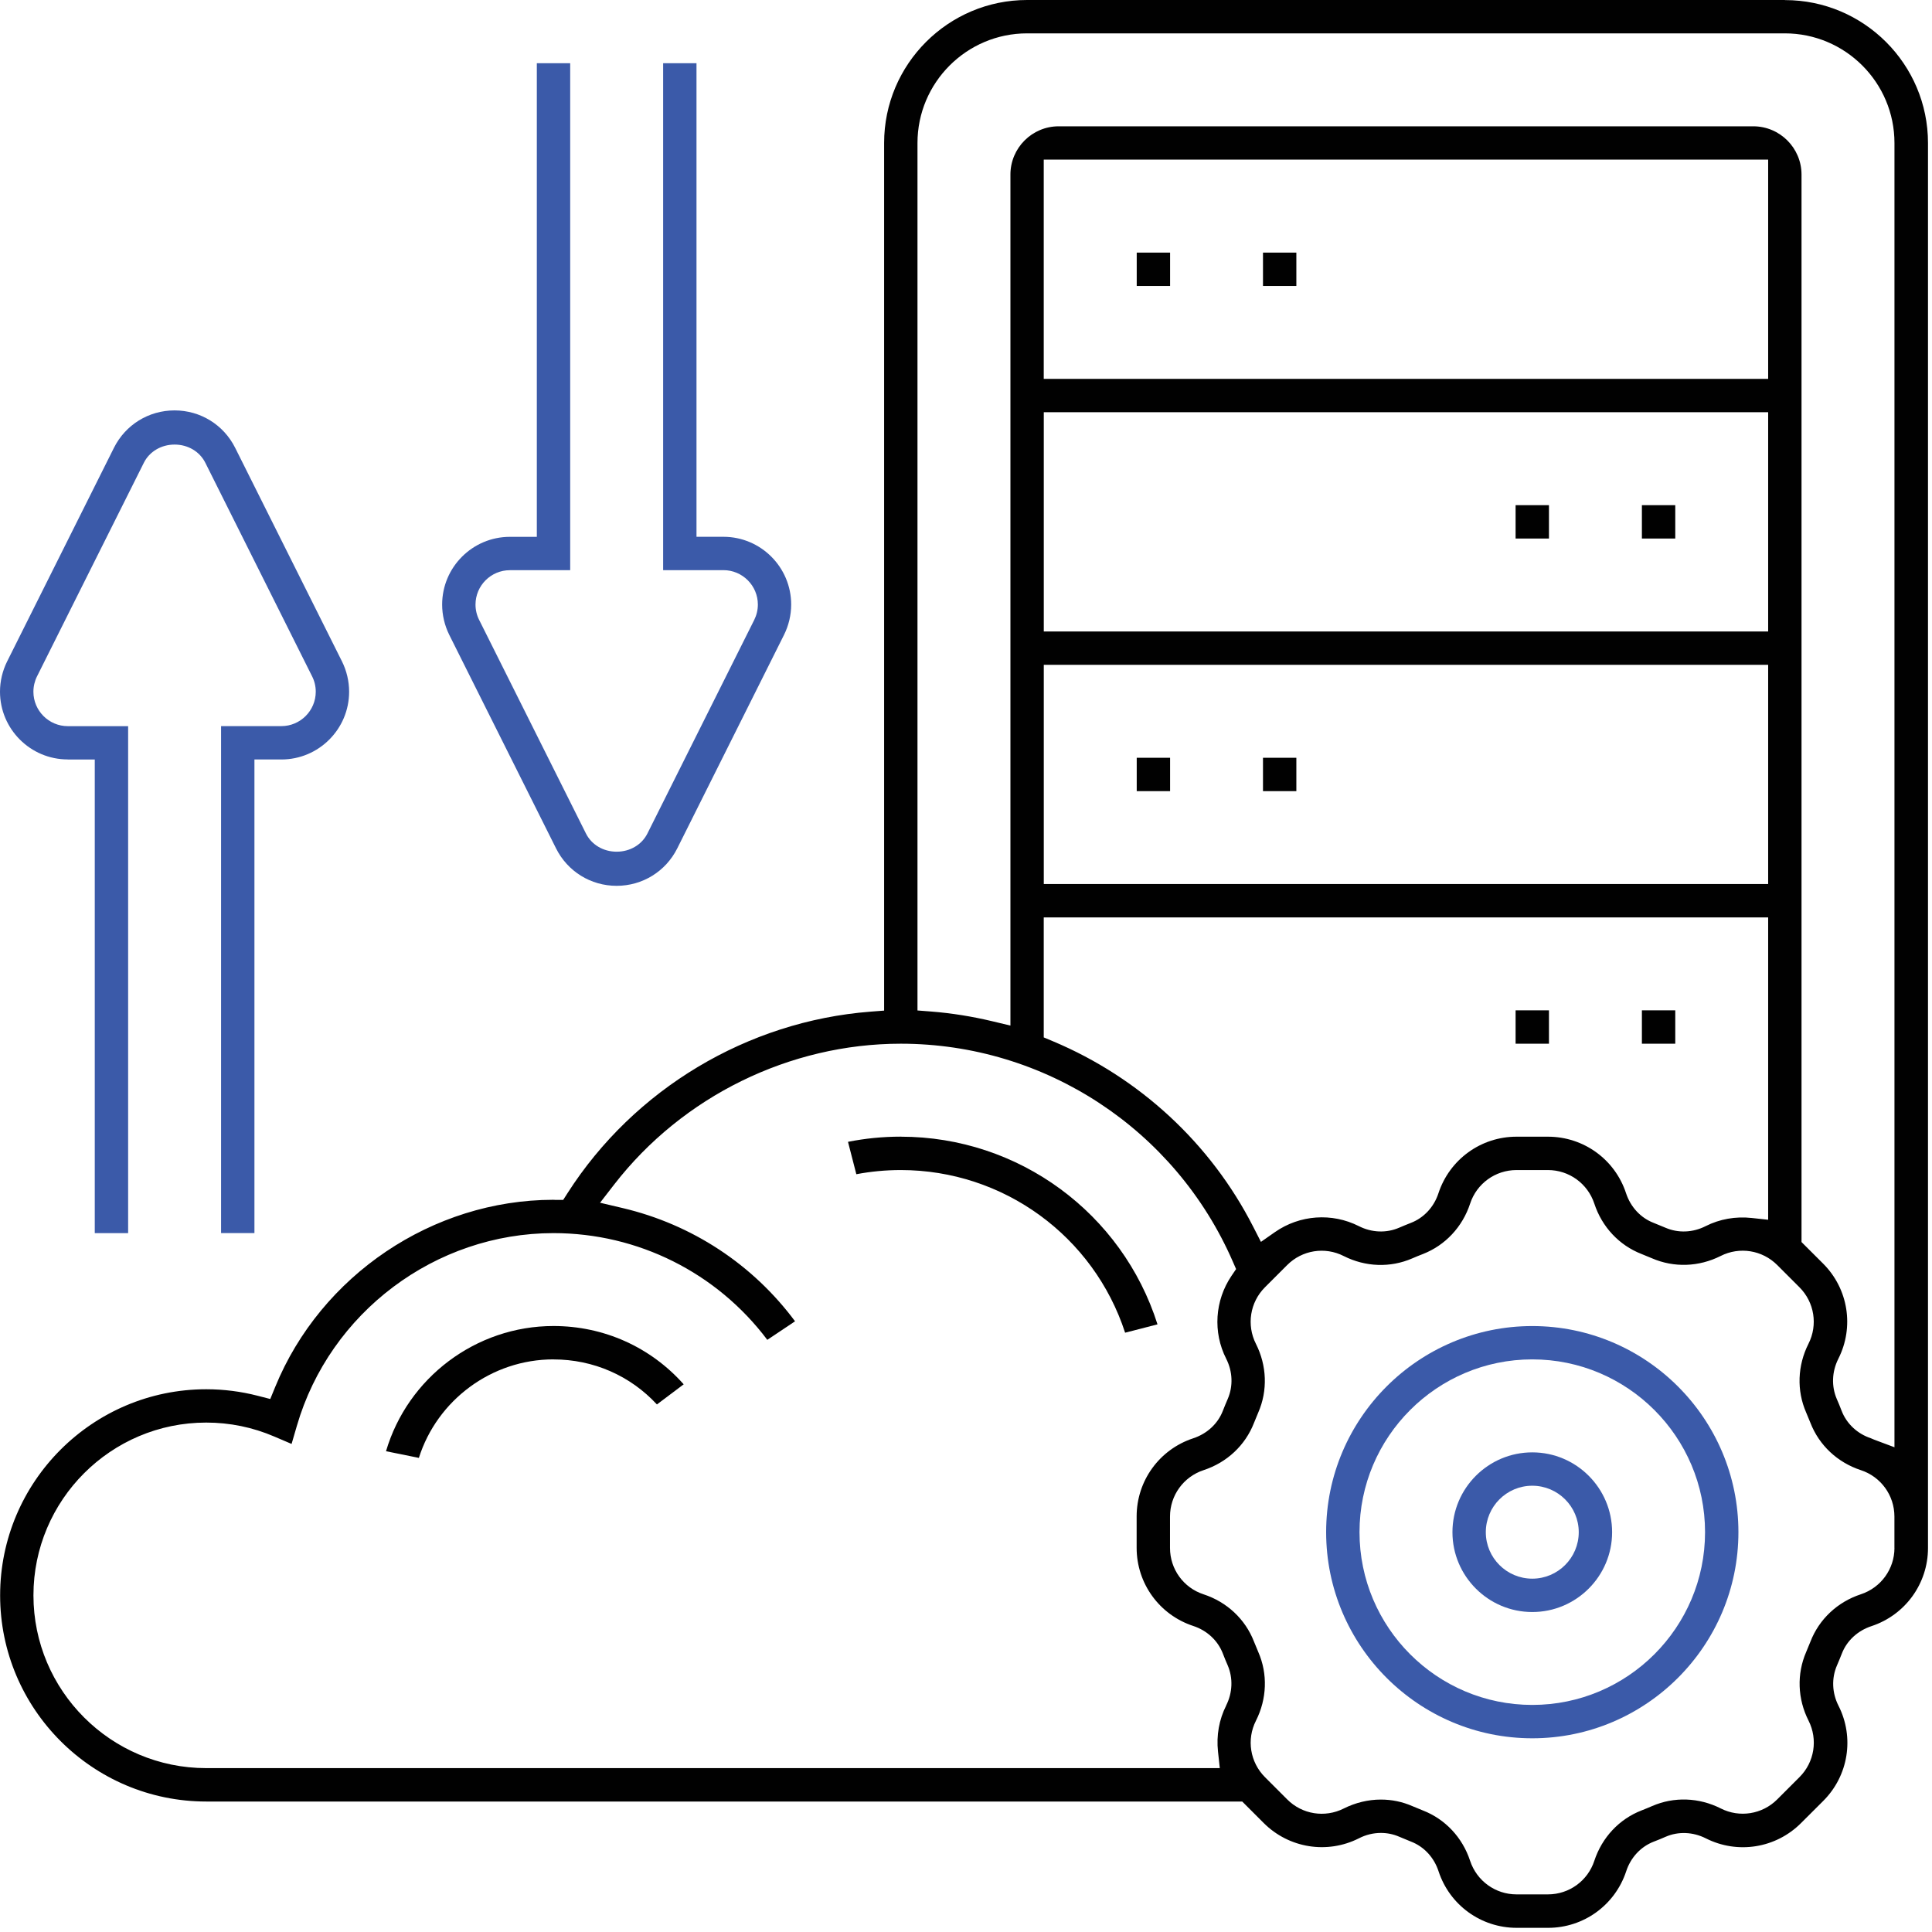
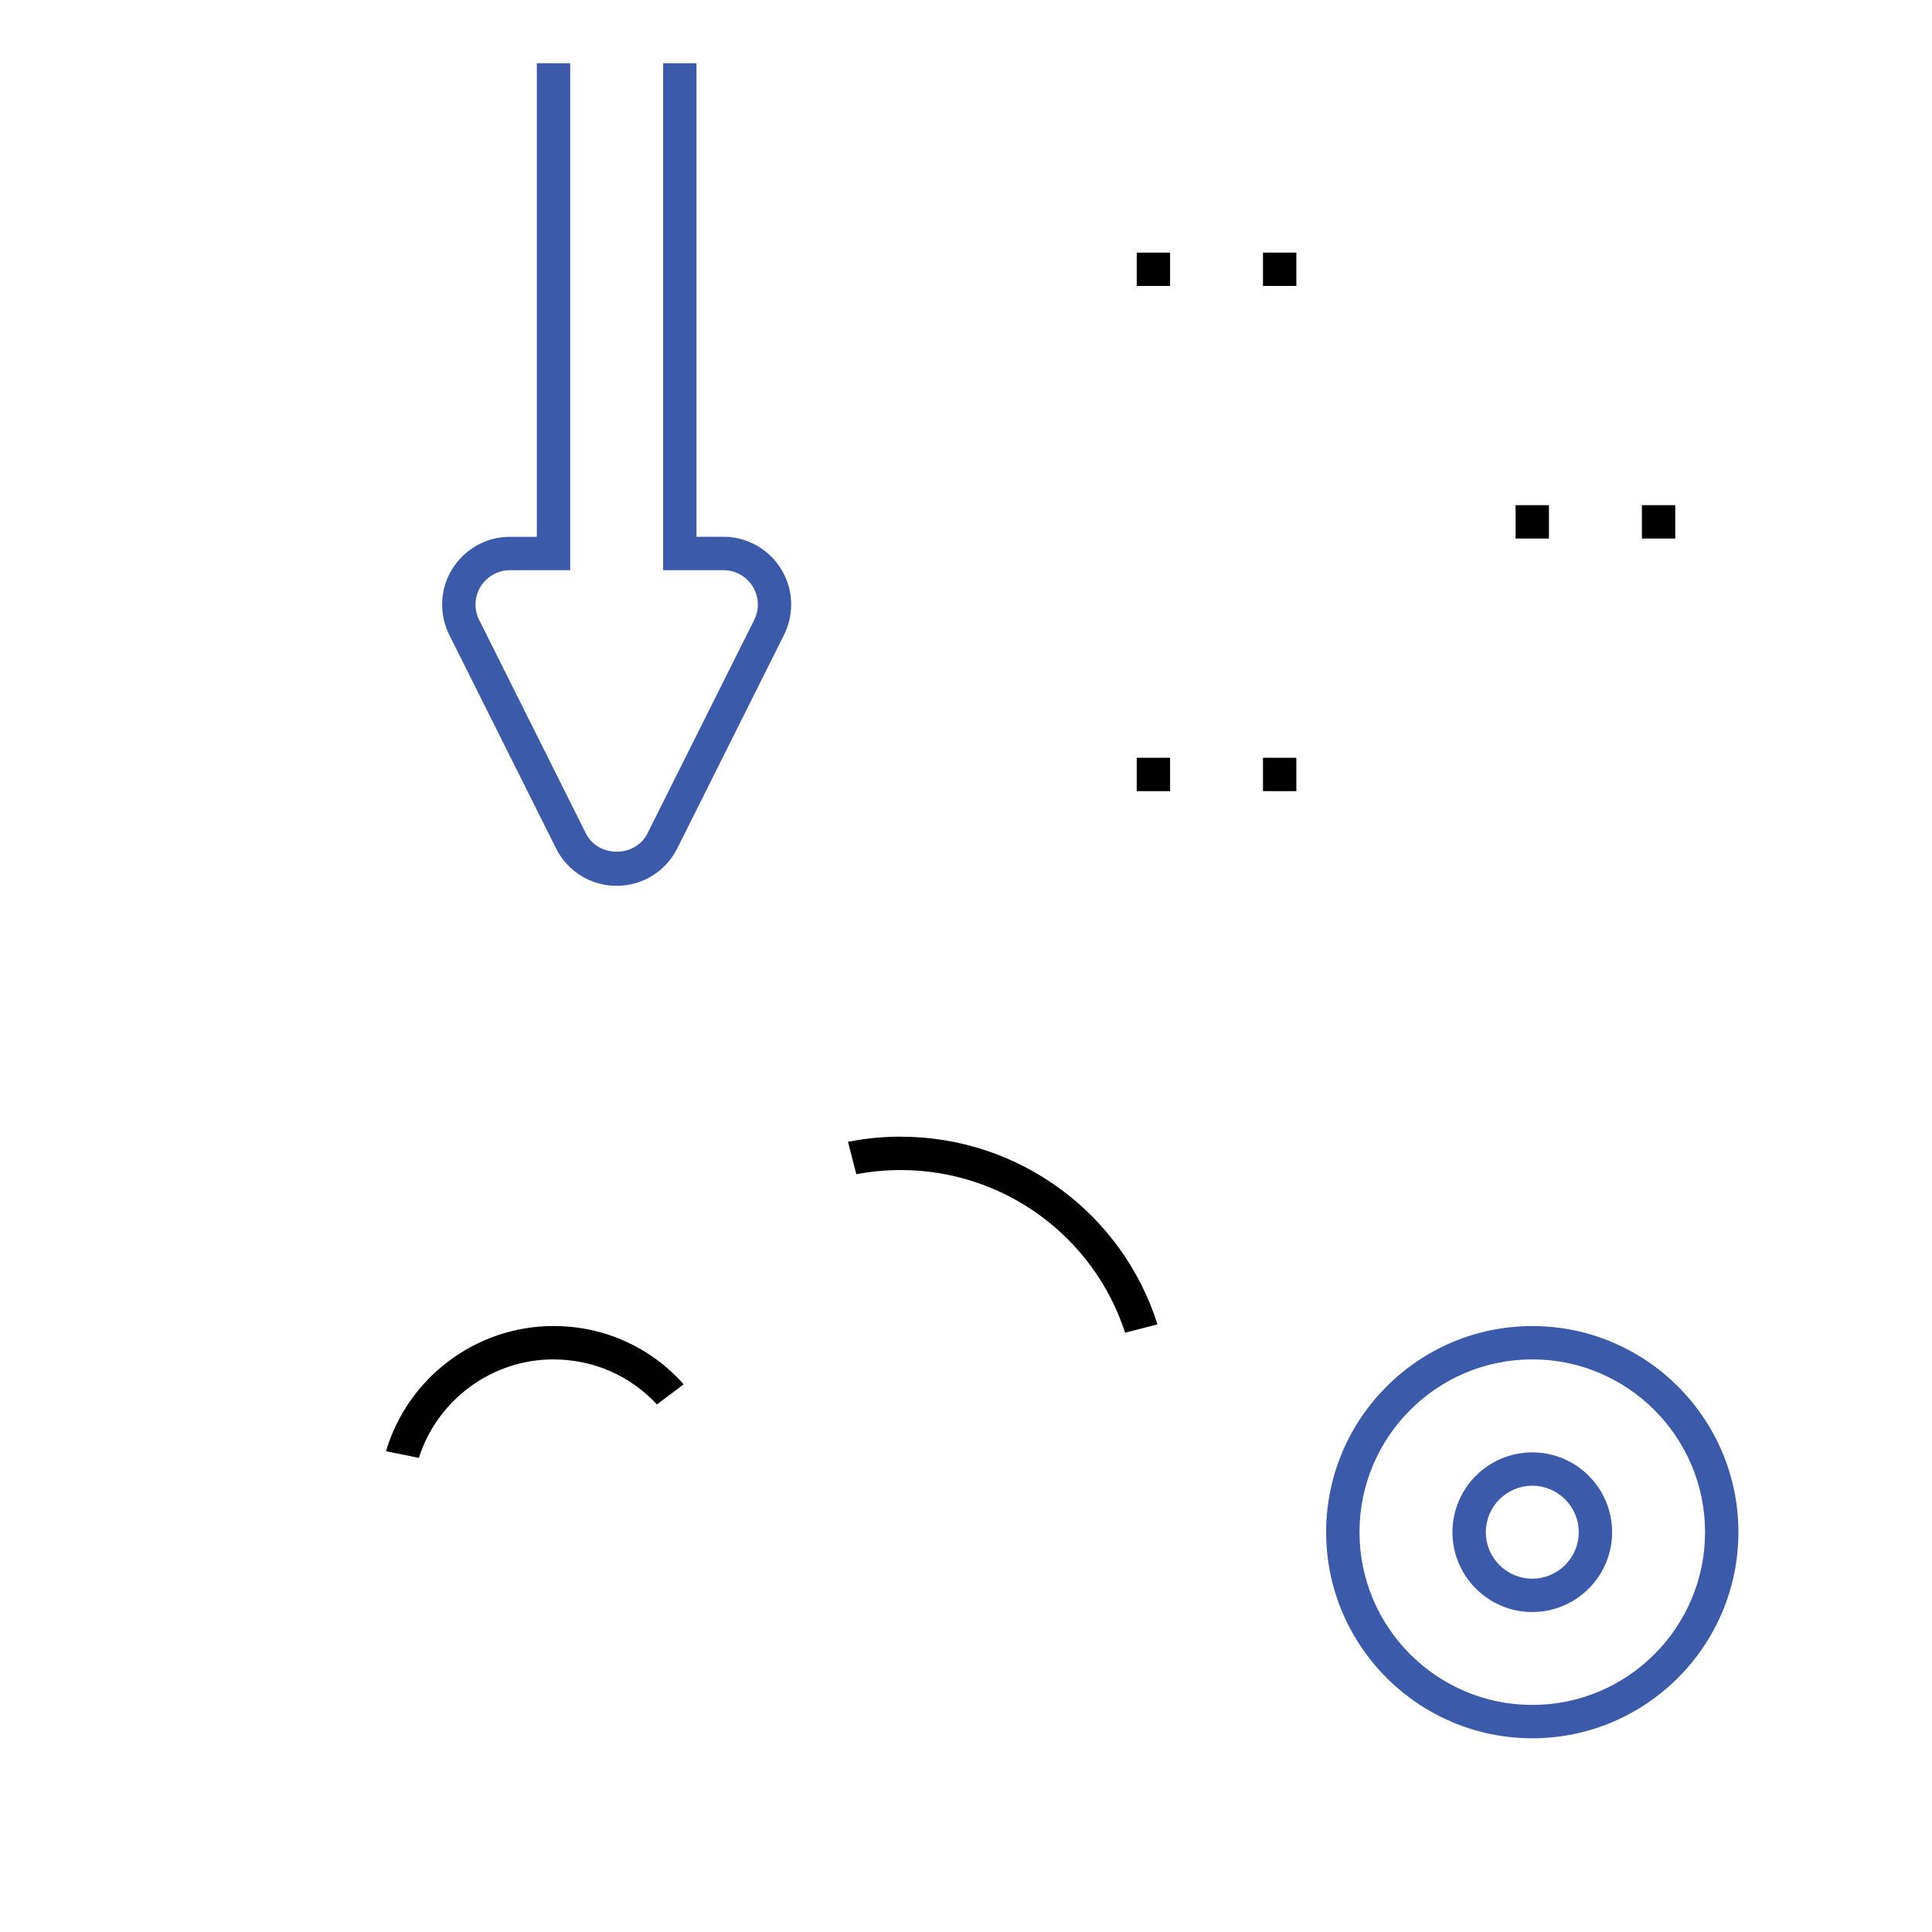
<svg xmlns="http://www.w3.org/2000/svg" width="454" height="454" viewBox="0 0 454 454" fill="none">
  <path d="M360.07 311.61C333.36 311.61 311.63 333.34 311.63 360.04C311.63 386.74 333.36 408.48 360.07 408.48C386.78 408.48 408.51 386.75 408.51 360.04C408.51 333.33 386.78 311.61 360.07 311.61ZM360.07 400.64C337.68 400.64 319.47 382.43 319.47 360.04C319.47 337.65 337.68 319.44 360.07 319.44C382.46 319.44 400.67 337.65 400.67 360.04C400.67 382.43 382.46 400.64 360.07 400.64Z" fill="#3B5AA9" />
  <path d="M360.07 341.29C349.73 341.29 341.31 349.71 341.31 360.05C341.31 370.39 349.73 378.81 360.07 378.81C370.41 378.81 378.83 370.39 378.83 360.05C378.83 349.71 370.42 341.29 360.07 341.29ZM360.07 370.97C354.05 370.97 349.15 366.07 349.15 360.05C349.15 354.03 354.05 349.13 360.07 349.13C366.09 349.13 370.99 354.03 370.99 360.05C370.99 366.07 366.09 370.97 360.07 370.97Z" fill="#3B5AA9" />
-   <path d="M15.94 178.48H22.27V289.77H30.11V170.64H15.94C11.48 170.64 7.85 167.01 7.85 162.55C7.85 161.29 8.15 160.04 8.71 158.92L33.8 108.75C35.12 106.11 37.89 104.47 41.03 104.47C44.17 104.47 46.93 106.11 48.25 108.75L73.34 158.93C73.89 160 74.2 161.26 74.2 162.54C74.2 167 70.57 170.63 66.12 170.63H51.95V289.76H59.79V178.47H66.12C74.9 178.47 82.04 171.33 82.04 162.55C82.04 160.1 81.46 157.63 80.36 155.42L55.27 105.25C52.56 99.82 47.1 96.44 41.02 96.44C34.94 96.44 29.49 99.81 26.77 105.24L1.68 155.42C0.58 157.63 0 160.09 0 162.54C0 171.32 7.14 178.46 15.92 178.46L15.94 178.48Z" fill="#3B5AA9" />
  <path d="M105.569 149.18L130.659 199.35C133.369 204.78 138.829 208.16 144.899 208.16C150.969 208.16 156.429 204.79 159.149 199.36L184.239 149.18C185.339 146.97 185.919 144.51 185.919 142.06C185.919 133.28 178.779 126.14 169.999 126.14H163.669V14.85H155.829V133.98H169.999C174.459 133.98 178.089 137.61 178.089 142.06C178.089 143.32 177.789 144.57 177.229 145.69L152.139 195.86C150.819 198.5 148.049 200.14 144.909 200.14C141.769 200.14 139.009 198.5 137.689 195.86L112.599 145.68C112.049 144.61 111.739 143.35 111.739 142.07C111.739 137.61 115.369 133.99 119.819 133.99H133.989V14.86H126.149V126.15H119.819C111.039 126.15 103.899 133.29 103.899 142.07C103.899 144.52 104.479 146.99 105.579 149.2L105.569 149.18Z" fill="#3B5AA9" />
-   <path d="M419.419 0H241.359C222.829 0 207.759 15.07 207.759 33.6V237.48L204.529 237.73C175.629 239.98 149.029 255.91 133.379 280.35L132.349 281.96H130.439C130.289 281.96 130.129 281.96 129.979 281.94C101.659 281.98 75.419 299.65 64.669 325.92L63.509 328.75L60.549 327.99C56.629 326.98 52.559 326.46 48.469 326.46C21.759 326.46 0.029 348.19 0.029 374.9C0.029 401.61 21.759 423.34 48.469 423.34H291.909L296.969 428.4C302.889 434.31 311.879 435.75 319.339 431.98C320.969 431.14 322.739 430.72 324.499 430.72C325.969 430.72 327.429 431.01 328.799 431.61C329.719 432.01 330.649 432.39 331.579 432.76C334.619 433.93 336.989 436.48 338.049 439.74C340.659 447.68 348.029 453.02 356.399 453.02H363.789C372.149 453.02 379.519 447.68 382.139 439.73C383.199 436.49 385.559 433.95 388.609 432.77C389.679 432.36 390.559 432 391.389 431.63C394.359 430.33 397.809 430.46 400.849 431.99C408.319 435.77 417.309 434.32 423.219 428.41L428.449 423.19C434.369 417.28 435.809 408.29 432.029 400.83C430.499 397.82 430.369 394.37 431.659 391.38C432.059 390.45 432.449 389.52 432.809 388.59C433.979 385.55 436.529 383.19 439.789 382.12C447.719 379.5 453.059 372.12 453.059 363.77V33.62C453.059 15.09 437.989 0.02 419.459 0.02L419.419 0ZM288.139 400.79C286.469 404.09 285.809 407.83 286.219 411.61L286.639 415.49H48.459C26.069 415.49 7.859 397.28 7.859 374.89C7.859 352.5 26.069 334.29 48.459 334.29C53.989 334.29 59.369 335.39 64.449 337.57L68.519 339.31L69.759 335.06C77.509 308.4 102.309 289.77 130.069 289.77C149.919 289.77 168.449 299.08 180.309 314.85L186.829 310.49C176.899 297.13 162.639 287.73 146.309 283.88L141.009 282.63L144.339 278.33C160.399 257.62 185.569 245.26 211.669 245.26C245.529 245.26 276.159 265.36 289.699 296.46L290.469 298.22L289.389 299.81C285.469 305.61 284.989 313.07 288.139 319.28C289.669 322.29 289.799 325.74 288.509 328.73C288.109 329.66 287.719 330.59 287.359 331.52C286.189 334.56 283.639 336.92 280.379 337.99C272.439 340.61 267.099 347.98 267.099 356.34V363.73C267.099 372.09 272.439 379.46 280.389 382.08C283.629 383.14 286.169 385.5 287.349 388.54C287.749 389.58 288.119 390.49 288.489 391.32C289.779 394.32 289.649 397.76 288.129 400.78L288.139 400.79ZM415.499 96.87V148.39H245.279V96.87H415.509H415.499ZM245.269 89.03V37.51H415.499V89.03H245.279H245.269ZM415.499 156.22V207.74H245.279V156.22H415.509H415.499ZM415.499 215.58V286.63L411.619 286.21C407.849 285.8 404.109 286.46 400.809 288.13C397.799 289.66 394.359 289.8 391.359 288.5C390.429 288.1 389.499 287.72 388.559 287.35C385.529 286.18 383.169 283.63 382.099 280.38C379.489 272.44 372.119 267.11 363.759 267.11H356.369C348.009 267.11 340.639 272.45 338.019 280.4C336.959 283.65 334.589 286.19 331.529 287.37C330.619 287.73 329.699 288.1 328.779 288.5C325.779 289.8 322.329 289.66 319.319 288.13C312.979 284.93 305.429 285.47 299.599 289.53L296.309 291.83L294.479 288.25C284.499 268.7 267.789 253.23 247.419 244.68L245.269 243.78V215.58H415.499ZM445.179 363.74C445.179 368.7 442.009 373.08 437.279 374.64C431.799 376.44 427.489 380.48 425.449 385.73C425.119 386.57 424.779 387.4 424.429 388.21C422.199 393.35 422.399 399.22 424.989 404.33C427.229 408.76 426.379 414.1 422.859 417.61L417.629 422.84C414.119 426.35 408.779 427.21 404.349 424.96C399.239 422.38 393.379 422.17 388.249 424.4C387.419 424.76 386.599 425.1 385.749 425.43C380.489 427.47 376.459 431.78 374.649 437.27C373.099 441.99 368.719 445.16 363.749 445.16H356.359C351.399 445.16 347.019 441.99 345.459 437.27C343.659 431.79 339.619 427.48 334.369 425.44C333.529 425.11 332.699 424.77 331.889 424.42C329.539 423.39 327.049 422.88 324.479 422.88C321.509 422.88 318.499 423.61 315.769 424.98C311.319 427.22 305.989 426.36 302.489 422.85L297.259 417.62C293.749 414.11 292.889 408.77 295.139 404.34C297.719 399.23 297.929 393.36 295.699 388.24C295.349 387.41 295.009 386.59 294.669 385.75C292.629 380.49 288.319 376.45 282.829 374.65C278.109 373.11 274.939 368.73 274.939 363.76V356.37C274.939 351.41 278.109 347.03 282.829 345.47C288.319 343.67 292.629 339.63 294.669 334.38C294.999 333.54 295.339 332.71 295.689 331.9C297.919 326.77 297.709 320.9 295.129 315.79C292.889 311.36 293.739 306.01 297.249 302.5L302.469 297.28C305.989 293.75 311.339 292.9 315.769 295.16C320.869 297.74 326.739 297.94 331.859 295.71C332.689 295.35 333.539 295 334.379 294.68C339.609 292.64 343.659 288.33 345.459 282.85C346.999 278.13 351.389 274.95 356.359 274.95H363.749C368.709 274.95 373.089 278.12 374.649 282.84C376.449 288.32 380.489 292.63 385.729 294.67C386.569 295 387.399 295.34 388.209 295.69C393.349 297.92 399.219 297.72 404.339 295.14C408.759 292.9 414.099 293.75 417.619 297.26L422.849 302.49C426.369 306.01 427.219 311.35 424.969 315.78C422.389 320.89 422.179 326.76 424.409 331.88C424.759 332.71 425.099 333.53 425.439 334.37C427.479 339.63 431.799 343.67 437.279 345.47C441.999 347.02 445.169 351.4 445.169 356.37V363.76L445.179 363.74ZM445.179 340.09L440.449 338.32C440.239 338.24 440.029 338.15 439.829 338.06C439.769 338.03 439.709 338 439.649 337.98C436.489 336.94 433.949 334.59 432.769 331.54C432.369 330.5 431.999 329.59 431.629 328.76C430.339 325.76 430.469 322.32 431.989 319.3C435.769 311.83 434.329 302.84 428.409 296.93L423.339 291.87V41.02C423.339 34.77 418.249 29.68 411.999 29.68H248.779C242.529 29.68 237.439 34.77 237.439 41.02V241L233.129 239.97C228.379 238.84 223.569 238.07 218.829 237.7L215.599 237.45V33.6C215.599 19.4 227.149 7.84 241.359 7.84H419.419C433.619 7.84 445.179 19.39 445.179 33.6V340.09Z" fill="#010101" />
  <path d="M274.959 59.36H267.119V67.2H274.959V59.36Z" fill="#010101" />
  <path d="M304.629 59.36H296.789V67.2H304.629V59.36Z" fill="#010101" />
  <path d="M274.959 178.07H267.119V185.91H274.959V178.07Z" fill="#010101" />
  <path d="M304.629 178.07H296.789V185.91H304.629V178.07Z" fill="#010101" />
  <path d="M393.669 118.71H385.829V126.55H393.669V118.71Z" fill="#010101" />
  <path d="M363.989 118.71H356.149V126.55H363.989V118.71Z" fill="#010101" />
-   <path d="M393.669 237.42H385.829V245.26H393.669V237.42Z" fill="#010101" />
-   <path d="M363.989 237.42H356.149V245.26H363.989V237.42Z" fill="#010101" />
+   <path d="M363.989 237.42H356.149H363.989V237.42Z" fill="#010101" />
  <path d="M211.68 267.1C207.49 267.1 203.33 267.51 199.27 268.32L201.23 275.93C204.65 275.28 208.15 274.95 211.68 274.95C235.81 274.95 257.01 290.5 264.39 313.17L272 311.21C263.71 285.08 239.39 267.11 211.68 267.11V267.1Z" fill="#010101" />
  <path d="M130.07 319.45C139.43 319.45 148.11 323.27 154.37 330.03L160.66 325.3C152.88 316.55 141.91 311.6 130.06 311.6C111.81 311.6 95.79 323.78 90.71 341.02L98.43 342.59C102.74 328.99 115.53 319.44 130.06 319.44L130.07 319.45Z" fill="#010101" />
</svg>